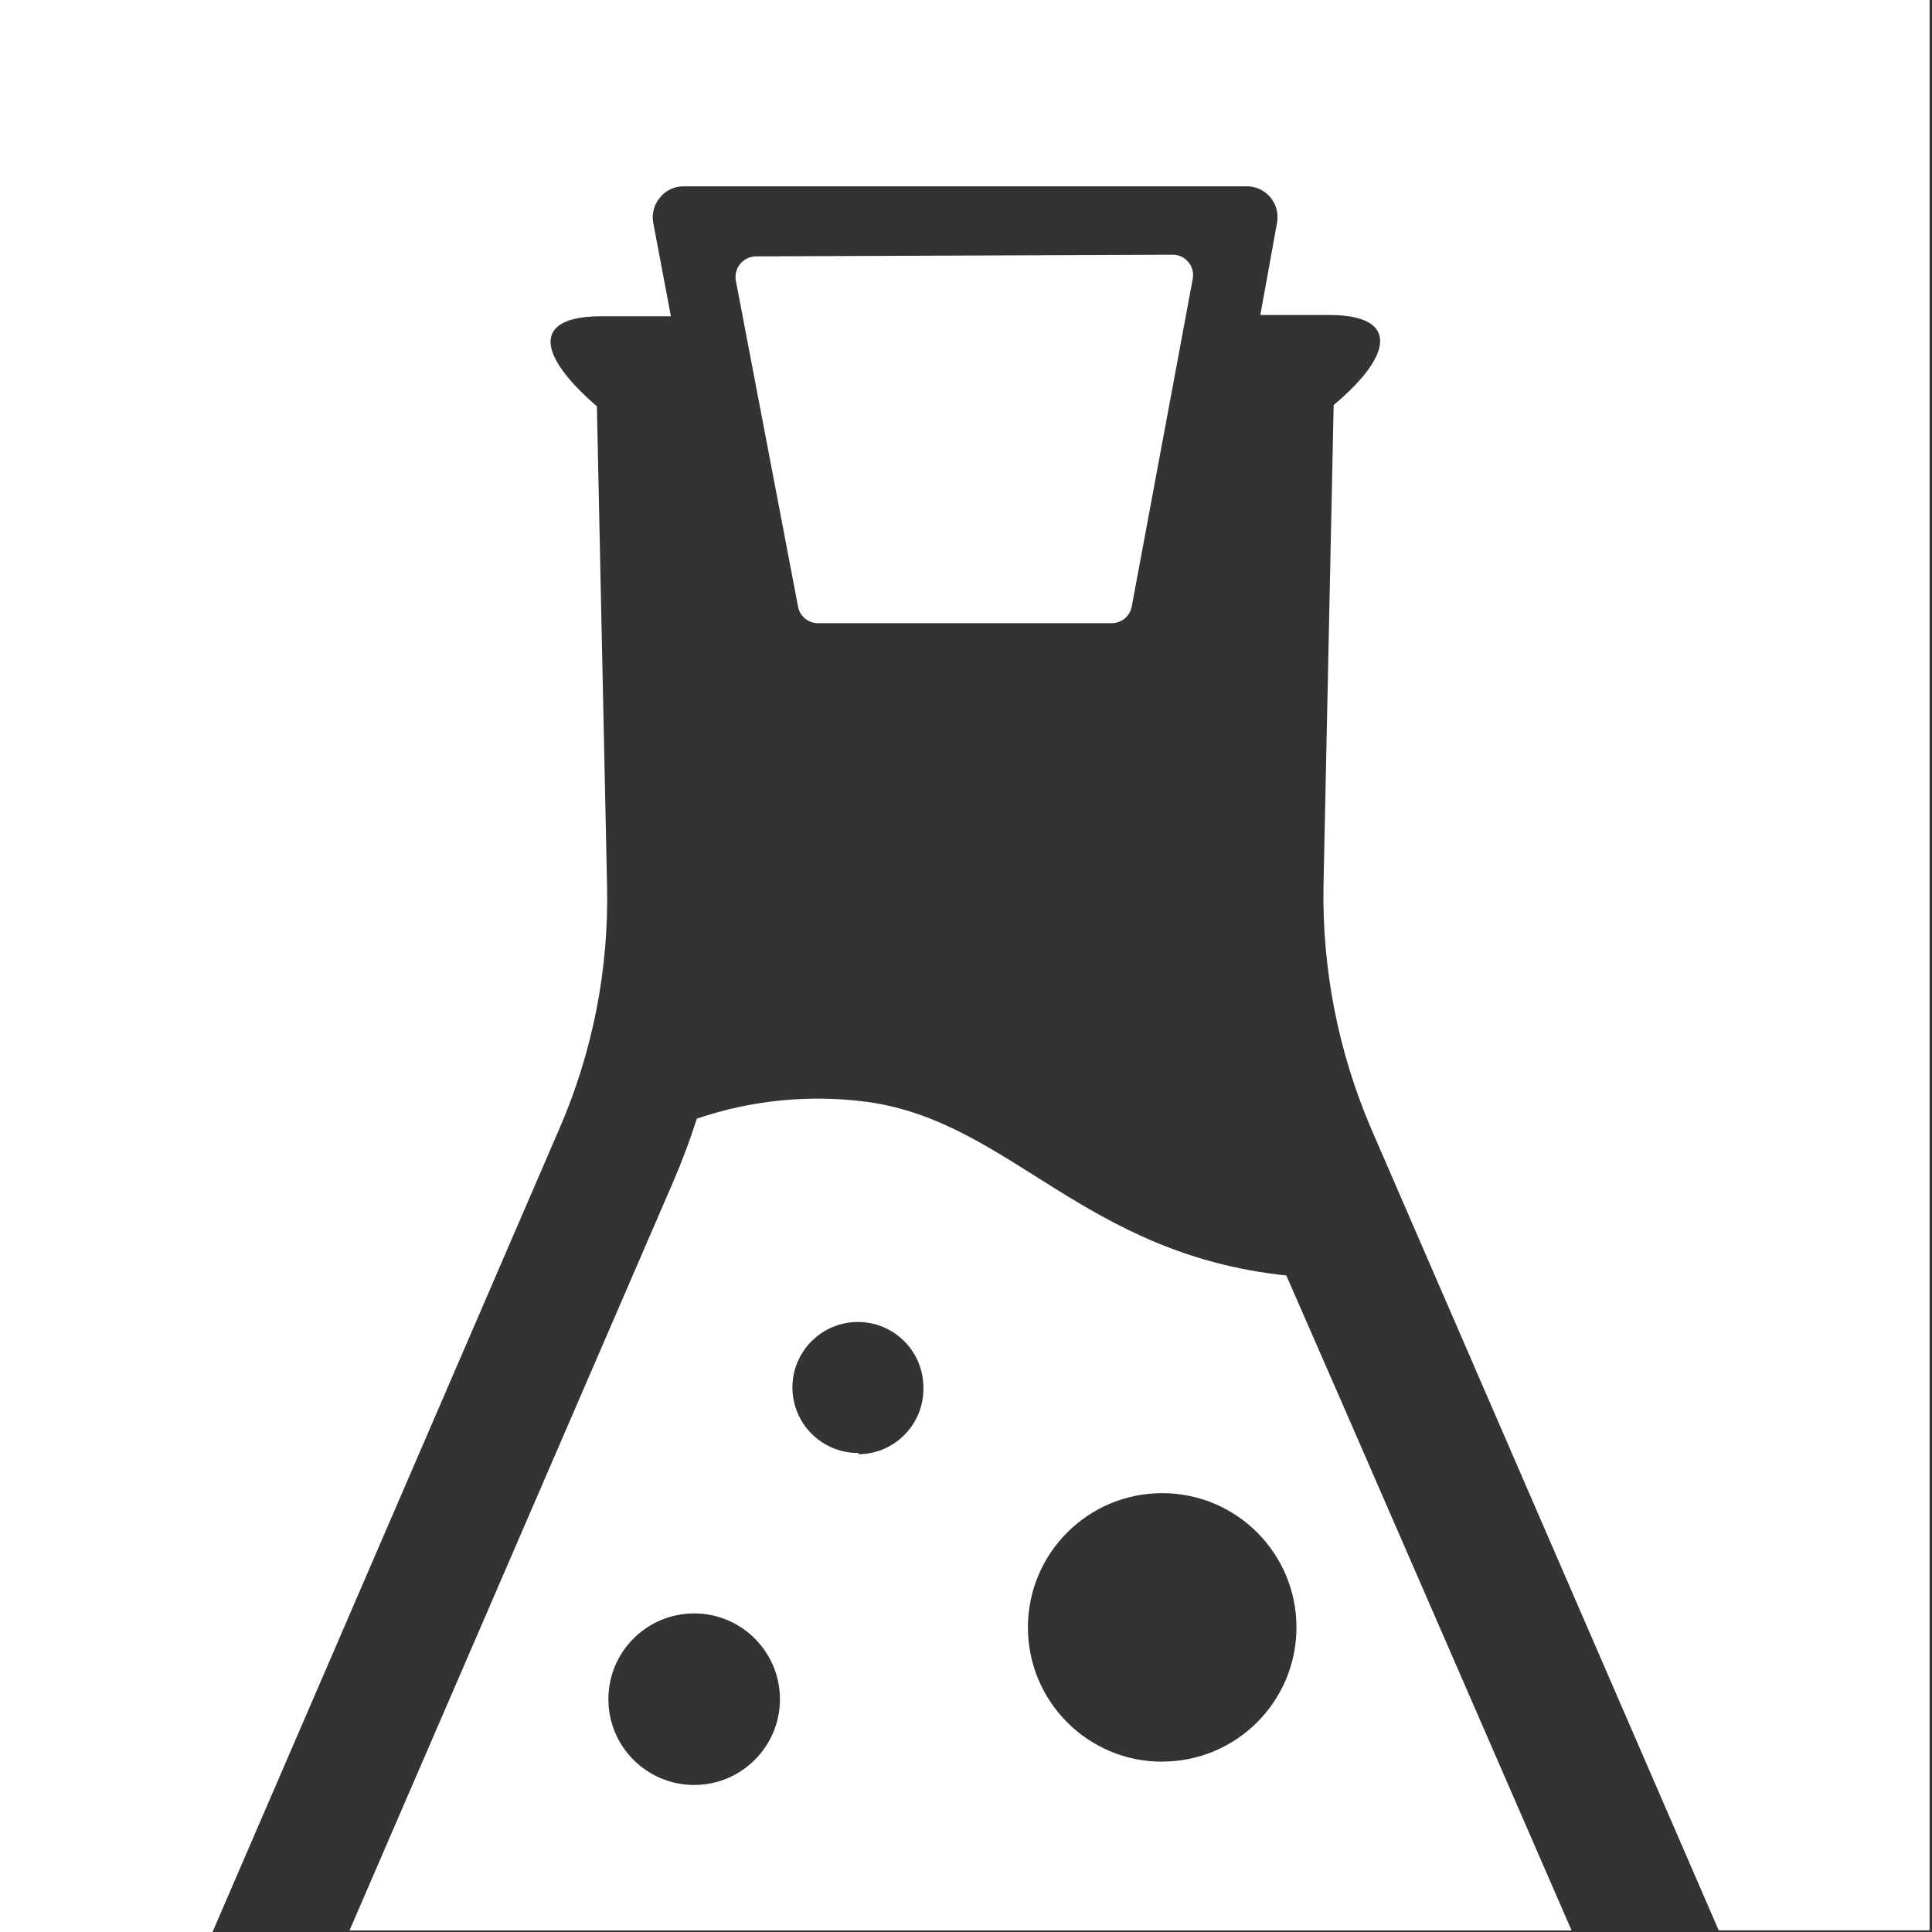
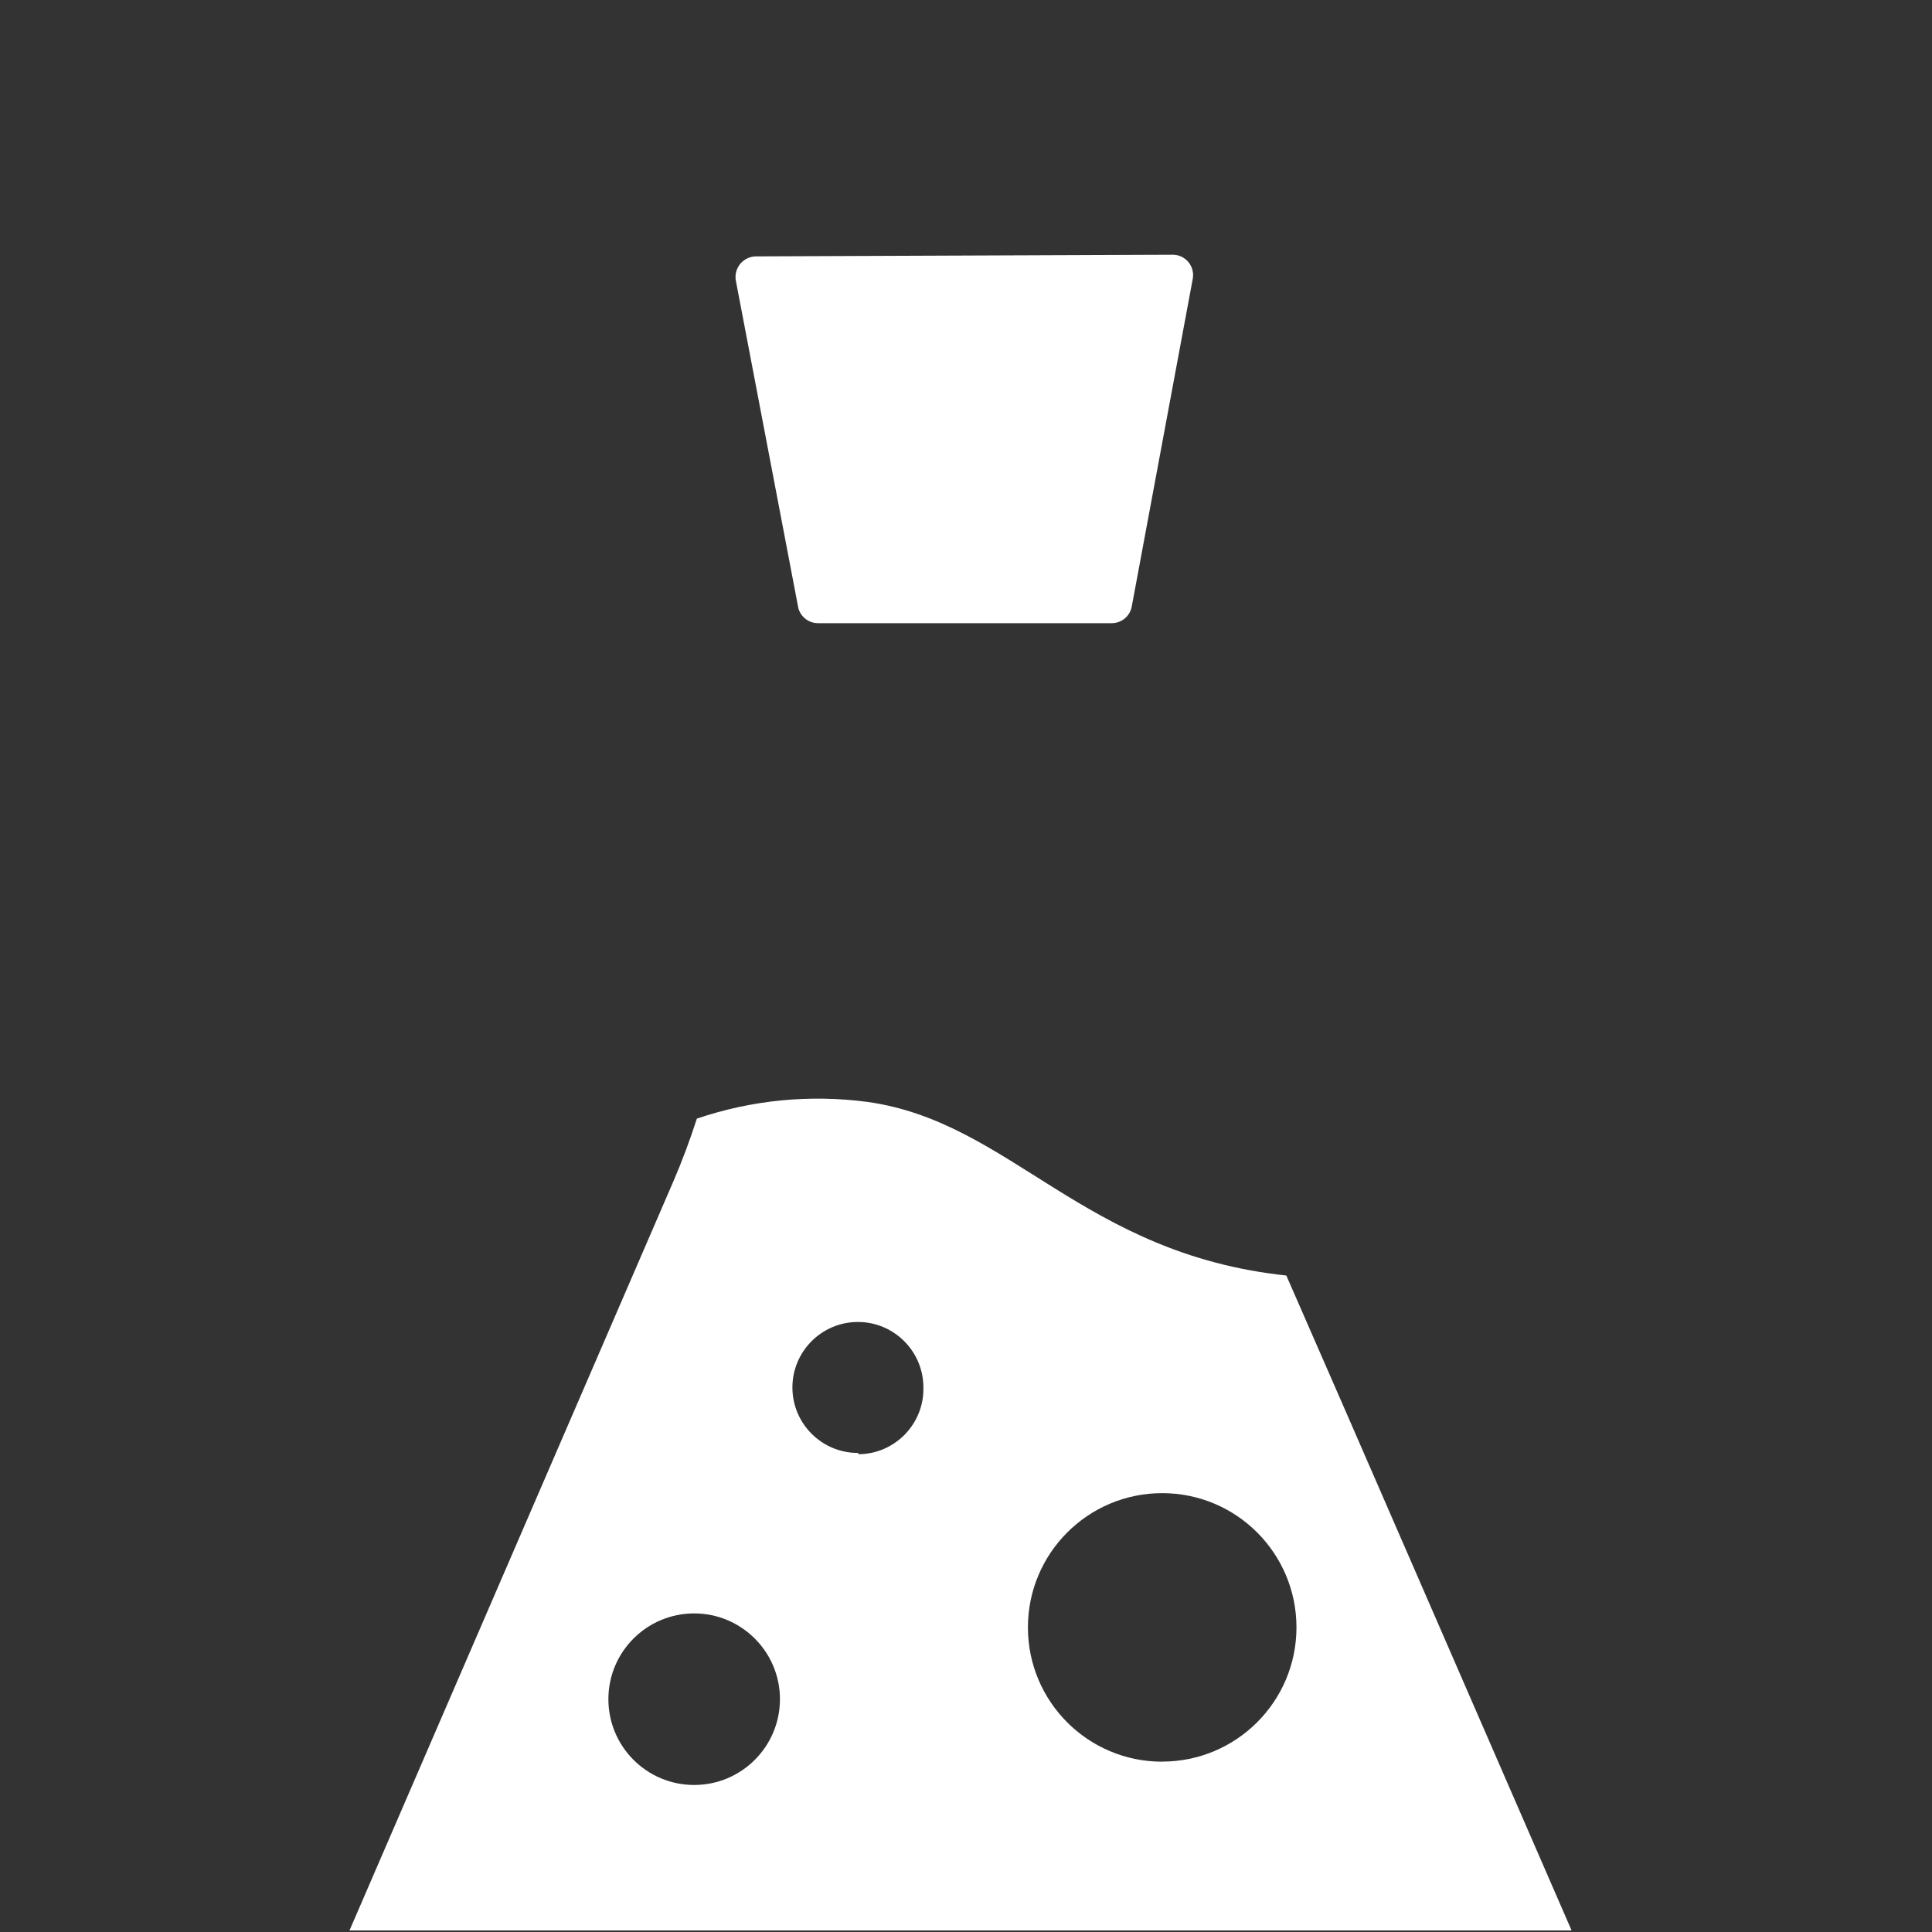
<svg xmlns="http://www.w3.org/2000/svg" id="Layer_1" data-name="Layer 1" viewBox="0 0 200 200">
  <rect x="0" y="0" width="200" height="200" fill="#333333" stroke="none" />
  <defs>
    <style>
      .cls-1 {
        fill: #fff;
      }
    </style>
  </defs>
-   <path class="cls-1" d="M0,0v200h22l35.86-83.05c3.49-7.99,5.19-16.64,4.98-25.36l-1.05-49.53c-6.17-5.32-6.78-9.32.47-9.32h7.19l-1.83-9.69c-.17-.93.09-1.89.71-2.61.59-.74,1.49-1.16,2.44-1.15h58.31c1.76,0,3.18,1.44,3.17,3.2,0,.19-.02.38-.05.56l-1.73,9.56h7.15c7.08,0,6.78,4,.44,9.32l-1.05,49.66c-.17,8.71,1.53,17.36,4.98,25.36l35.93,82.88h21.83V0H0Z" />
  <path class="cls-1" d="M89.8,114.07c-5.94-.79-11.99-.2-17.66,1.73-.71,2.2-1.53,4.41-2.47,6.58l-33.49,77.46h126.51c-11.49-26.37-22.17-51.02-29.53-67.8-21.08-2.24-28.51-15.9-43.36-17.97ZM71.86,184.78c-4.91,0-8.88-3.98-8.88-8.88,0-4.91,3.98-8.88,8.88-8.88s8.88,3.98,8.88,8.88-3.98,8.88-8.88,8.88h0ZM88.81,150.41c-3.74,0-6.78-3.04-6.78-6.78s3.04-6.78,6.78-6.78,6.78,3.04,6.78,6.78c.08,3.74-2.9,6.84-6.64,6.91-.01,0-.02,0-.04,0l-.1-.14ZM120.31,182.37c-7.68,0-13.9-6.22-13.9-13.9,0-7.68,6.22-13.9,13.9-13.9,7.68,0,13.9,6.22,13.9,13.9,0,.01,0,.02,0,.03-.02,7.66-6.24,13.86-13.9,13.86Z" />
  <path class="cls-1" d="M84.75,64.51h30.34c1.02,0,1.89-.73,2.07-1.73l6.31-33.9c.22-1.14-.52-2.24-1.65-2.47-.15-.03-.3-.04-.45-.04l-43.12.17c-1.18.02-2.12.98-2.11,2.16,0,.13.01.25.04.38l6.47,33.9c.27.93,1.13,1.56,2.1,1.53Z" />
</svg>